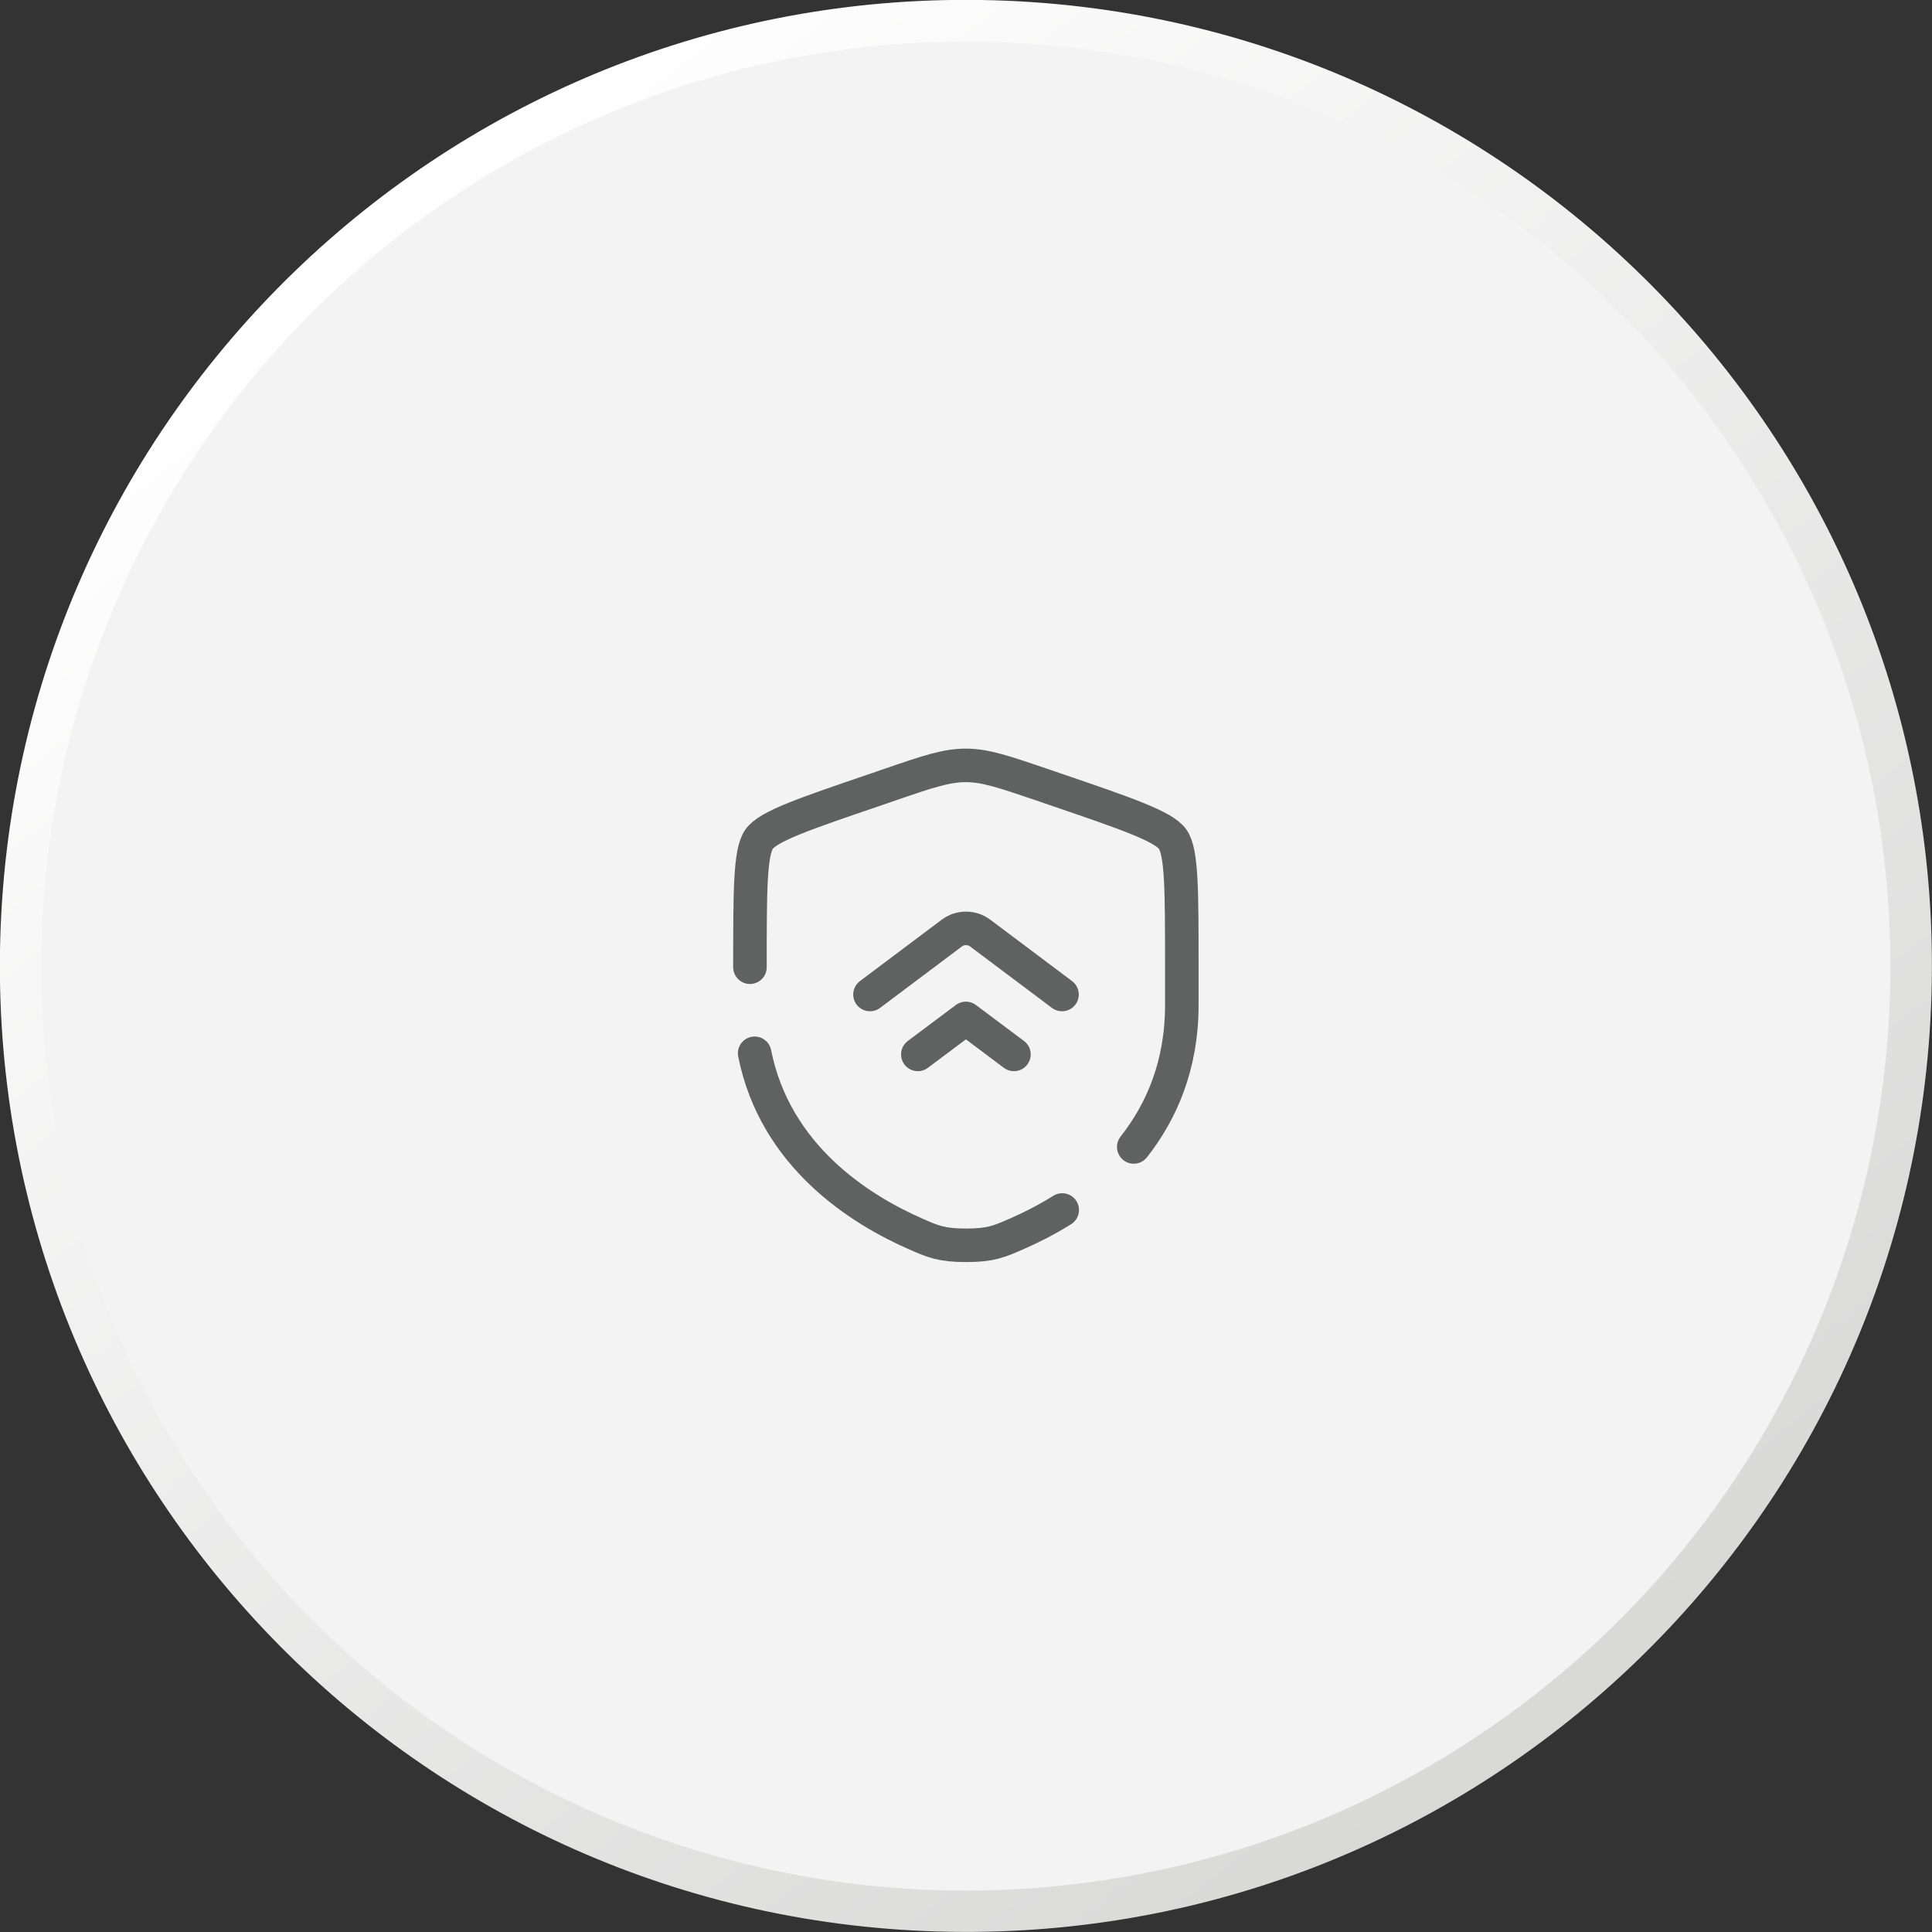
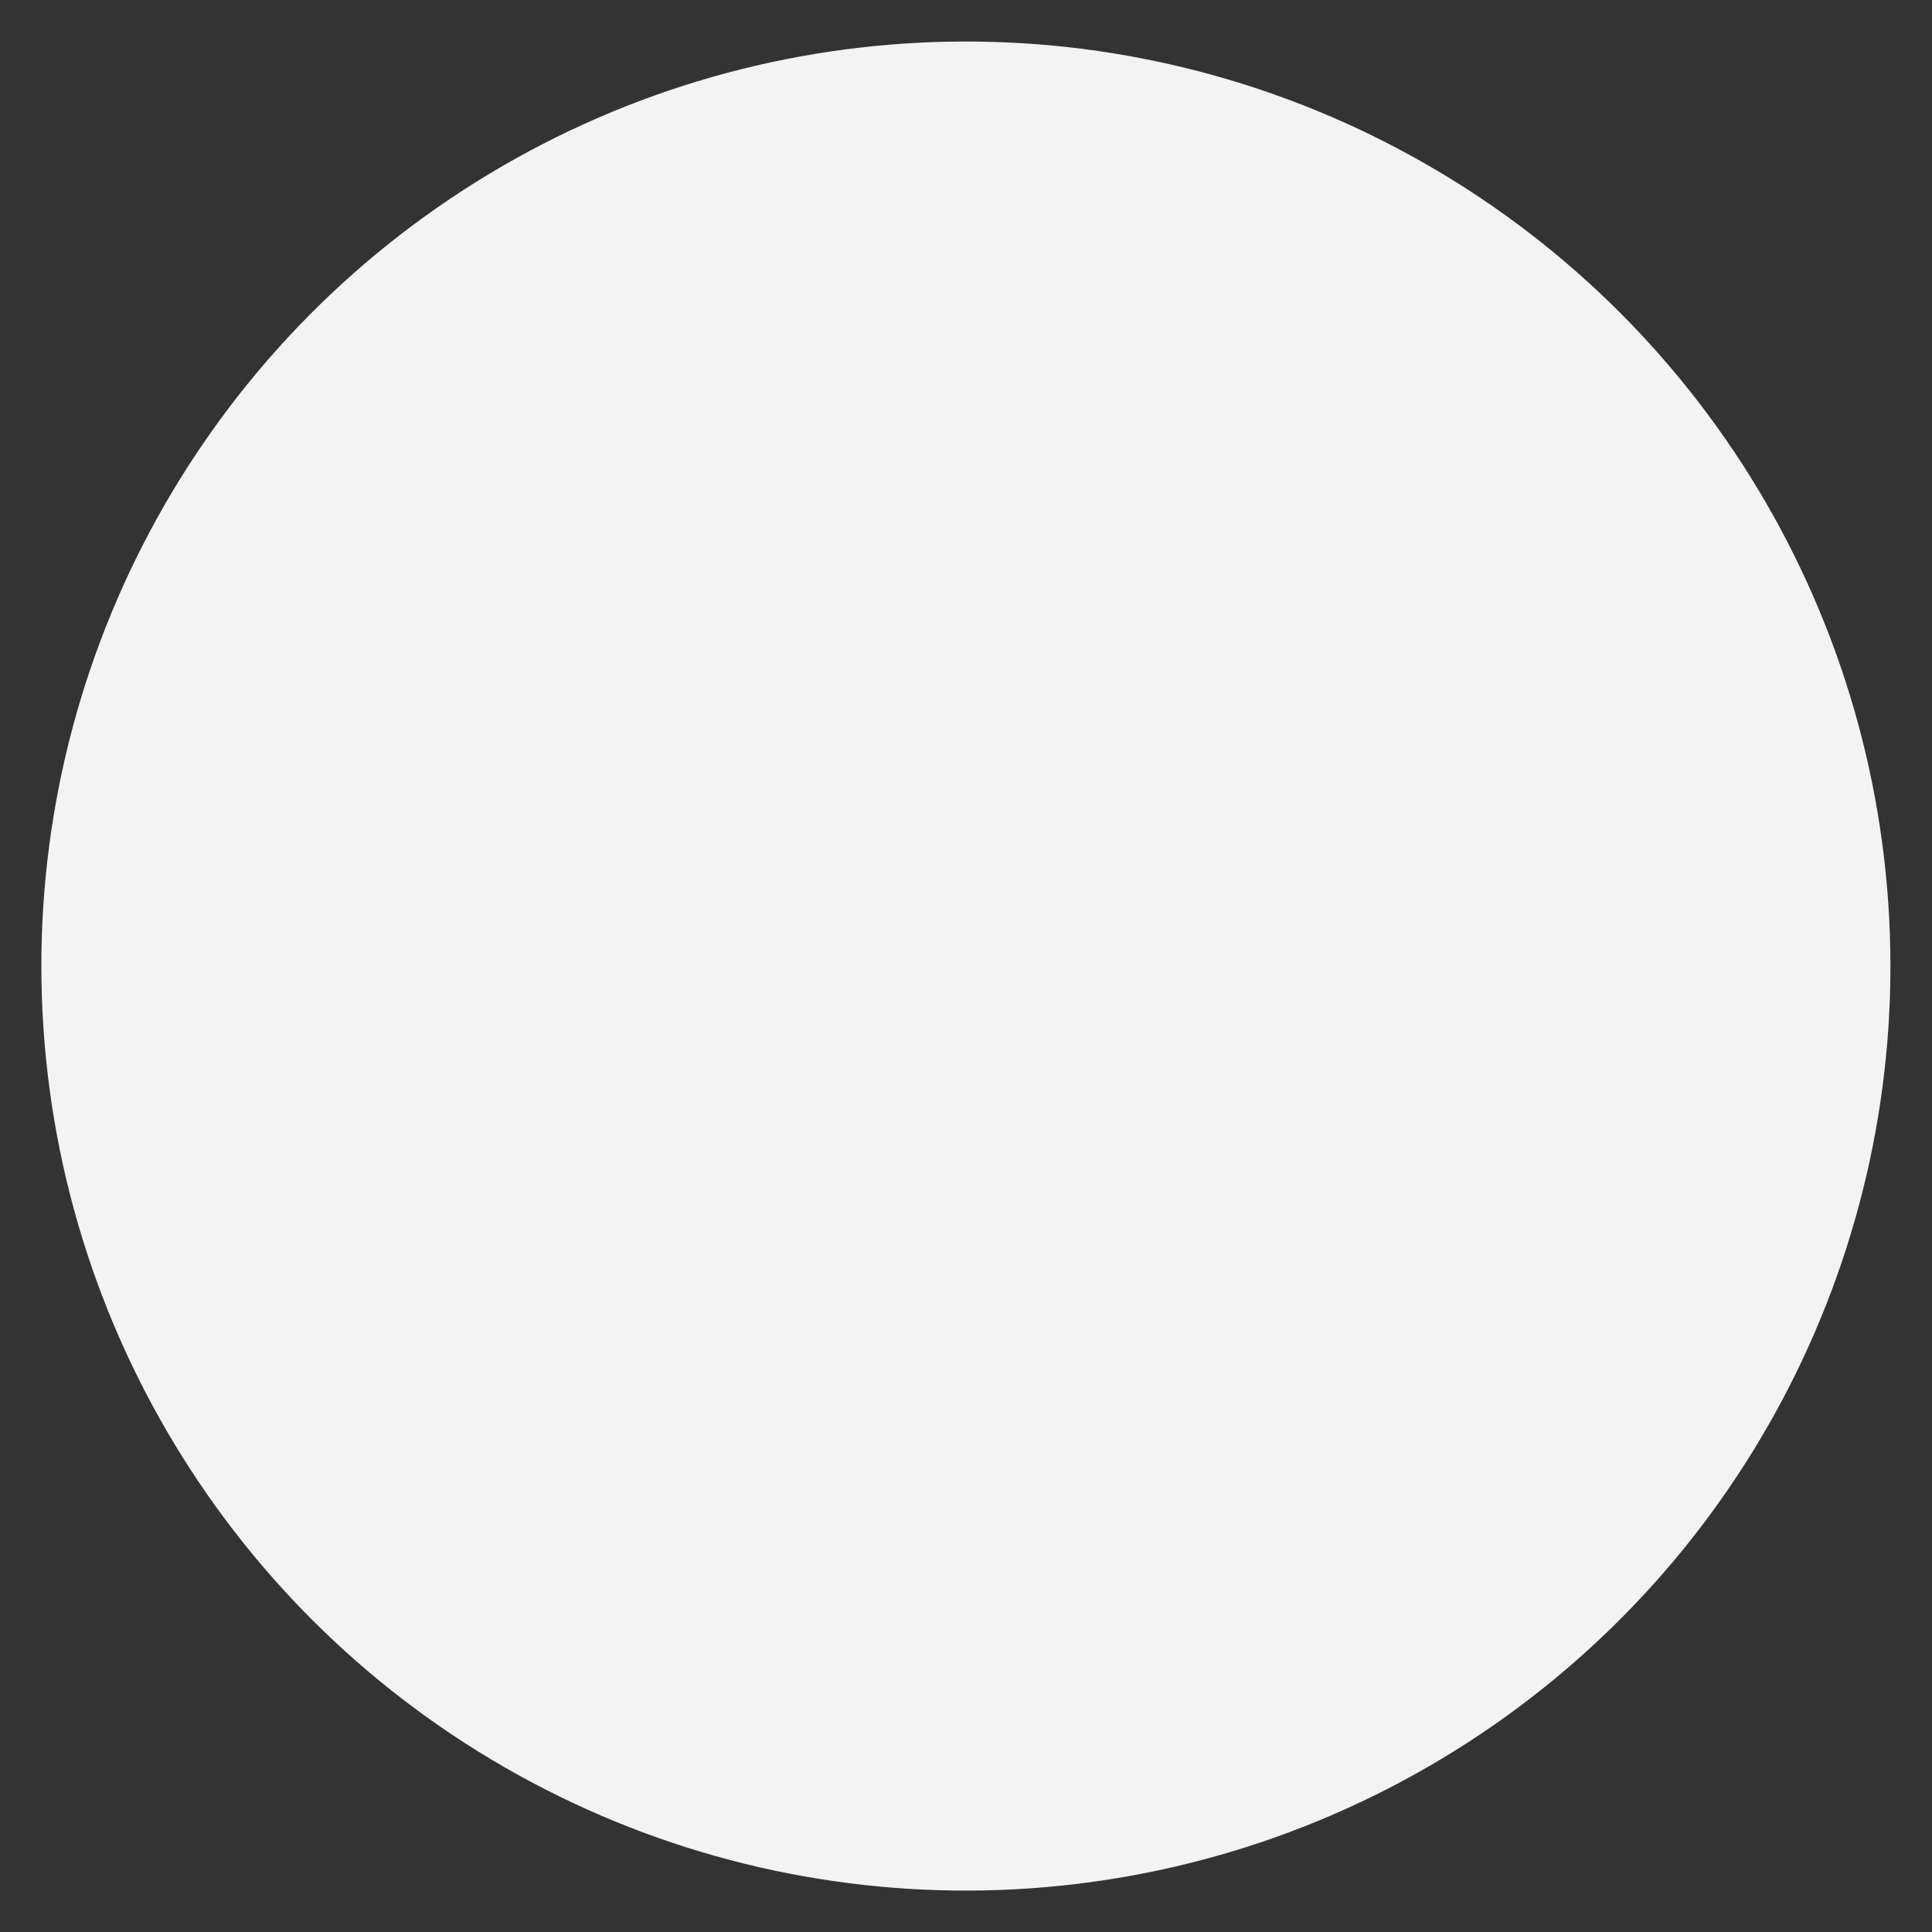
<svg xmlns="http://www.w3.org/2000/svg" id="Layer_2" data-name="Layer 2" viewBox="0 0 86.43 86.43">
  <rect x="0" y="0" width="86.43" height="86.43" fill="#333333" stroke="none" />
  <defs>
    <style>
      .cls-1 {
        fill: #f3f3f3;
      }

      .cls-2 {
        fill: none;
        stroke: #606261;
        stroke-linecap: round;
        stroke-linejoin: round;
        stroke-width: 1.5px;
      }

      .cls-3 {
        fill: url(#linear-gradient);
      }
    </style>
    <linearGradient id="linear-gradient" x1="26.09" y1="-12.08" x2="82.58" y2="57.5" gradientTransform="translate(-9.56 21.11) rotate(.95)" gradientUnits="userSpaceOnUse">
      <stop offset="0" stop-color="#fff" />
      <stop offset="1" stop-color="#d7d7d6" />
    </linearGradient>
  </defs>
  <g id="Layer_1-2" data-name="Layer 1">
    <g>
      <g>
-         <path class="cls-3" d="M86.42,43.93c-.4,23.86-20.06,42.89-43.92,42.49C18.64,86.03-.39,66.36,0,42.5.4,18.64,20.07-.39,43.93,0c23.86.4,42.89,20.06,42.49,43.92Z" />
        <circle class="cls-1" cx="43.21" cy="43.21" r="41.36" transform="translate(-14.93 62.03) rotate(-62.93)" />
      </g>
      <g>
-         <path class="cls-2" d="M47.51,44.49l-3.65-2.74c-.38-.29-.91-.29-1.29,0l-3.65,2.74M45.36,47.17l-2.15-1.61-2.15,1.61" />
-         <path class="cls-2" d="M33.55,43.27c0-3.43,0-5.15.41-5.73.41-.58,2.02-1.13,5.25-2.23l.61-.21c1.68-.58,2.52-.86,3.39-.86s1.71.29,3.39.86l.61.21c3.23,1.1,4.84,1.66,5.25,2.23.41.58.41,2.29.41,5.73v1.69c0,2.69-.9,4.76-2.15,6.35M33.76,47.12c.92,4.61,4.71,6.99,7.2,8.08.77.34,1.16.51,2.26.51s1.48-.17,2.26-.51c.62-.27,1.32-.62,2.04-1.07" />
-       </g>
+         </g>
    </g>
  </g>
</svg>